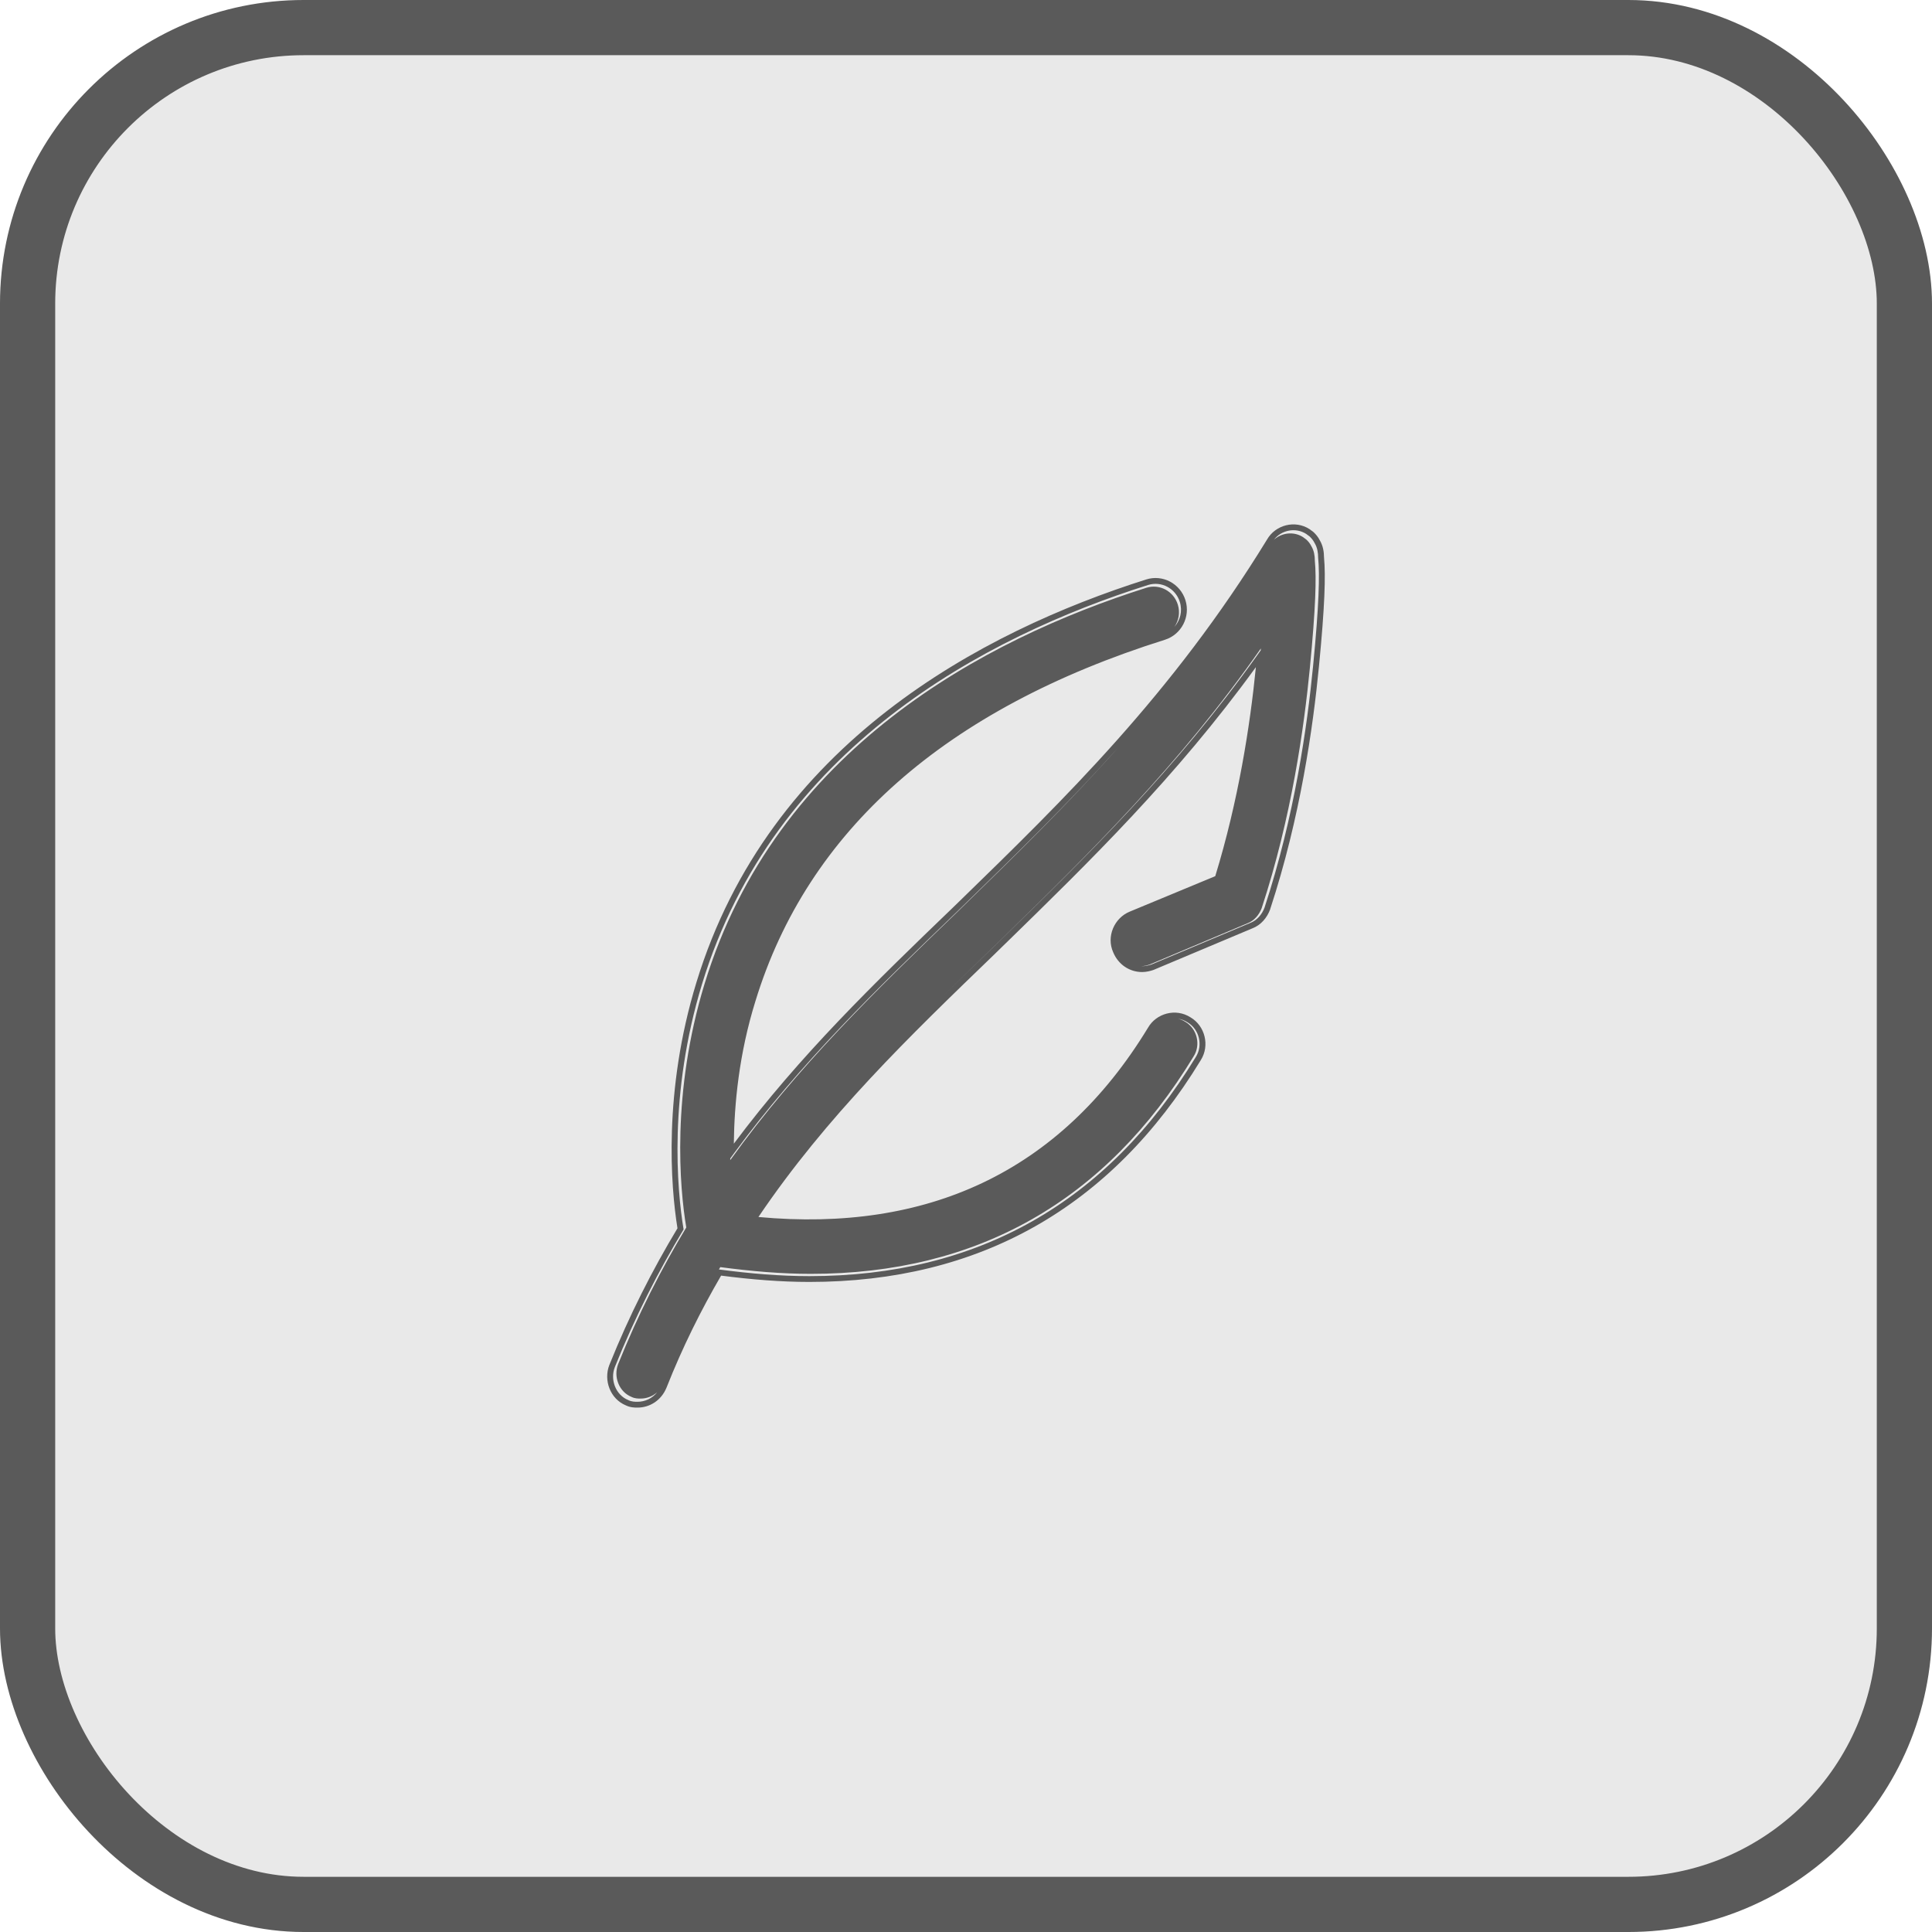
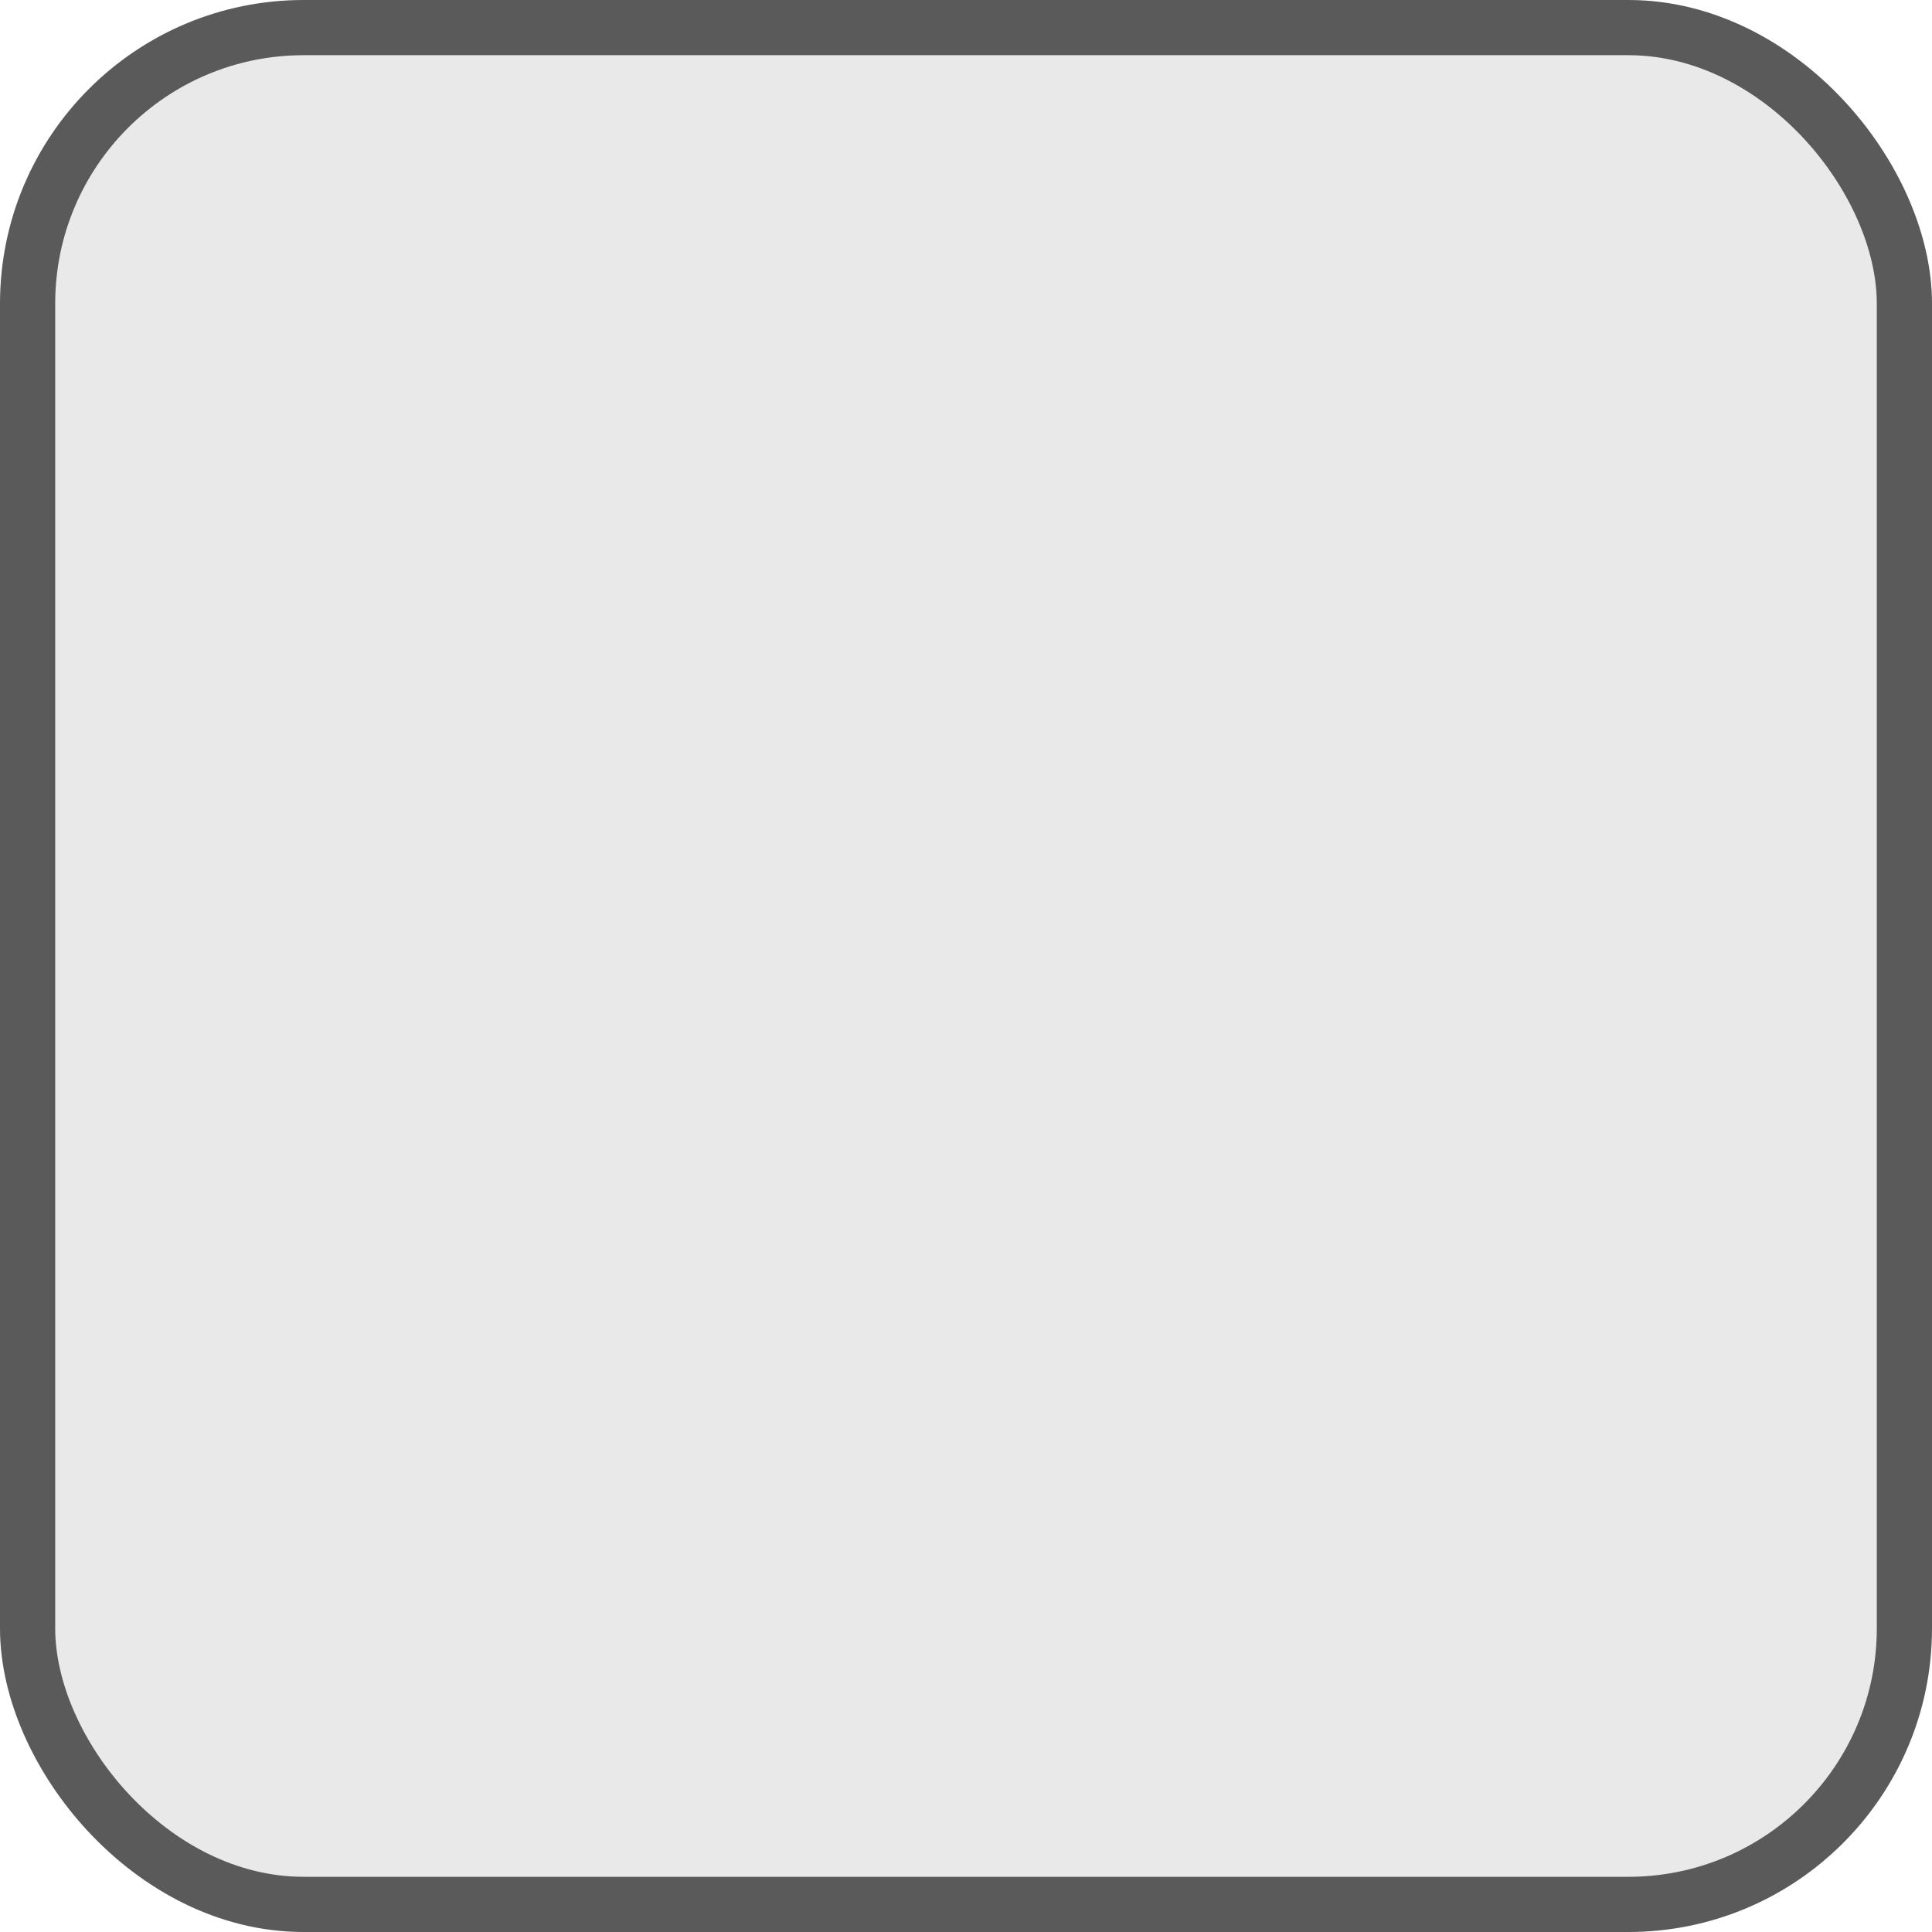
<svg xmlns="http://www.w3.org/2000/svg" width="70" height="70" viewBox="0 0 70 70" fill="none">
  <rect x="1" y="1" width="68" height="68" rx="10" fill="#E9E9E9" stroke="#5A5A5A" stroke-width="2" />
-   <path fill-rule="evenodd" clip-rule="evenodd" d="M41.381 35.008C41.503 35.008 41.624 34.977 41.715 34.947L45.299 33.439C45.542 33.347 45.724 33.132 45.816 32.886C46.909 29.563 47.364 26.302 47.577 24.118C47.79 21.934 47.82 20.826 47.759 20.211C47.759 20.027 47.729 19.842 47.638 19.688C47.577 19.565 47.516 19.504 47.456 19.442C47.44 19.427 47.418 19.411 47.395 19.396L47.395 19.396C47.372 19.381 47.349 19.365 47.334 19.35C46.945 19.096 46.428 19.204 46.157 19.555C46.44 19.299 46.878 19.243 47.218 19.465C47.233 19.48 47.256 19.495 47.278 19.51C47.301 19.526 47.323 19.541 47.338 19.556C47.399 19.617 47.459 19.678 47.519 19.8C47.609 19.953 47.639 20.136 47.639 20.32C47.7 20.93 47.669 22.03 47.459 24.198C47.248 26.366 46.797 29.603 45.714 32.901C45.624 33.145 45.443 33.359 45.202 33.451L41.652 34.947C41.569 34.975 41.459 35.004 41.347 35.008C41.359 35.008 41.37 35.008 41.381 35.008ZM45.542 23.754C45.587 23.69 45.633 23.626 45.678 23.562C45.68 23.54 45.682 23.518 45.684 23.495C42.701 27.758 39.439 30.945 36.275 34.037C36.151 34.157 36.029 34.277 35.906 34.397L35.876 34.426C35.268 35.014 34.663 35.599 34.066 36.186C34.666 35.597 35.273 35.011 35.884 34.422L35.914 34.393C36.038 34.272 36.162 34.151 36.286 34.03C39.395 30.998 42.597 27.877 45.542 23.754ZM42.681 36.909C42.773 36.931 42.862 36.969 42.946 37.023C43.367 37.268 43.518 37.848 43.247 38.275C40.058 43.528 35.395 46.154 29.378 46.154C28.325 46.154 27.241 46.062 26.098 45.91C26.082 45.938 26.065 45.967 26.048 45.995C27.19 46.146 28.272 46.237 29.324 46.237C35.398 46.237 40.106 43.591 43.325 38.3C43.598 37.869 43.447 37.285 43.021 37.038C42.915 36.969 42.799 36.927 42.681 36.909ZM23.811 50.442C23.636 50.664 23.375 50.789 23.098 50.789C23.007 50.789 22.885 50.789 22.764 50.728C22.308 50.543 22.096 49.99 22.278 49.528C23.007 47.713 23.857 46.052 24.768 44.545C24.525 43.099 24.222 39.623 25.436 35.654C28.048 27.102 35.672 23.072 41.594 21.196C42.08 21.042 42.596 21.319 42.748 21.811C42.849 22.138 42.762 22.478 42.55 22.715C42.707 22.488 42.763 22.193 42.675 21.908C42.525 21.419 42.013 21.144 41.532 21.297C35.665 23.16 28.114 27.16 25.527 35.649C24.323 39.589 24.624 43.039 24.865 44.474C23.962 45.971 23.12 47.62 22.398 49.421C22.217 49.88 22.428 50.429 22.879 50.612C23 50.673 23.12 50.673 23.21 50.673C23.434 50.673 23.646 50.591 23.811 50.442ZM26.587 41.796C26.544 41.855 26.501 41.913 26.458 41.973C26.459 41.992 26.459 42.012 26.459 42.032C28.896 38.642 31.724 35.894 34.673 33.054C34.758 32.971 34.843 32.888 34.928 32.804C36.776 31.003 38.662 29.165 40.509 27.093C38.661 29.156 36.775 30.991 34.927 32.788L34.669 33.039C31.777 35.819 28.999 38.513 26.587 41.796ZM41.792 35.143L45.38 33.634C45.691 33.515 45.909 33.246 46.016 32.958L46.018 32.951C47.118 29.608 47.576 26.33 47.789 24.138C48.001 21.966 48.034 20.841 47.972 20.201C47.971 20.002 47.938 19.782 47.826 19.589C47.751 19.44 47.672 19.36 47.608 19.295C47.589 19.276 47.57 19.261 47.555 19.25C47.541 19.24 47.527 19.23 47.516 19.223L47.516 19.223L47.515 19.222C47.503 19.214 47.495 19.209 47.489 19.204C47.487 19.203 47.485 19.201 47.485 19.201L47.471 19.187L47.451 19.174C46.92 18.828 46.207 19.02 45.905 19.552C42.474 25.152 38.553 28.966 34.774 32.642L34.52 32.889C31.698 35.602 28.972 38.244 26.588 41.438C26.604 39.998 26.774 38.189 27.372 36.269C29.259 30.108 34.234 25.688 42.206 23.18C42.805 22.991 43.137 22.349 42.952 21.75C42.767 21.15 42.133 20.804 41.529 20.995C35.583 22.879 27.875 26.941 25.233 35.593C24.026 39.534 24.302 42.993 24.546 44.503C23.644 46.002 22.802 47.651 22.08 49.451L22.079 49.452C21.86 50.006 22.107 50.684 22.675 50.919C22.84 51 23.001 51 23.09 51L23.098 51C23.552 51 23.962 50.73 24.146 50.284L24.147 50.282C24.731 48.803 25.4 47.467 26.127 46.218C27.235 46.361 28.293 46.447 29.324 46.447C35.474 46.447 40.25 43.762 43.507 38.41C43.841 37.881 43.659 37.167 43.134 36.86C42.603 36.518 41.893 36.711 41.592 37.24C40.001 39.855 37.988 41.73 35.58 42.867C33.257 43.963 30.552 44.379 27.479 44.094C29.943 40.448 32.939 37.557 36.041 34.566L36.063 34.544L36.064 34.543C36.189 34.421 36.314 34.299 36.439 34.177L36.44 34.177C39.472 31.22 42.606 28.164 45.503 24.172C45.293 26.295 44.87 29.006 44.031 31.745L40.935 33.029C40.374 33.257 40.074 33.933 40.335 34.507C40.52 34.951 40.929 35.219 41.381 35.219C41.536 35.219 41.682 35.18 41.784 35.146L41.792 35.143Z" fill="#5A5A5A" />
</svg>